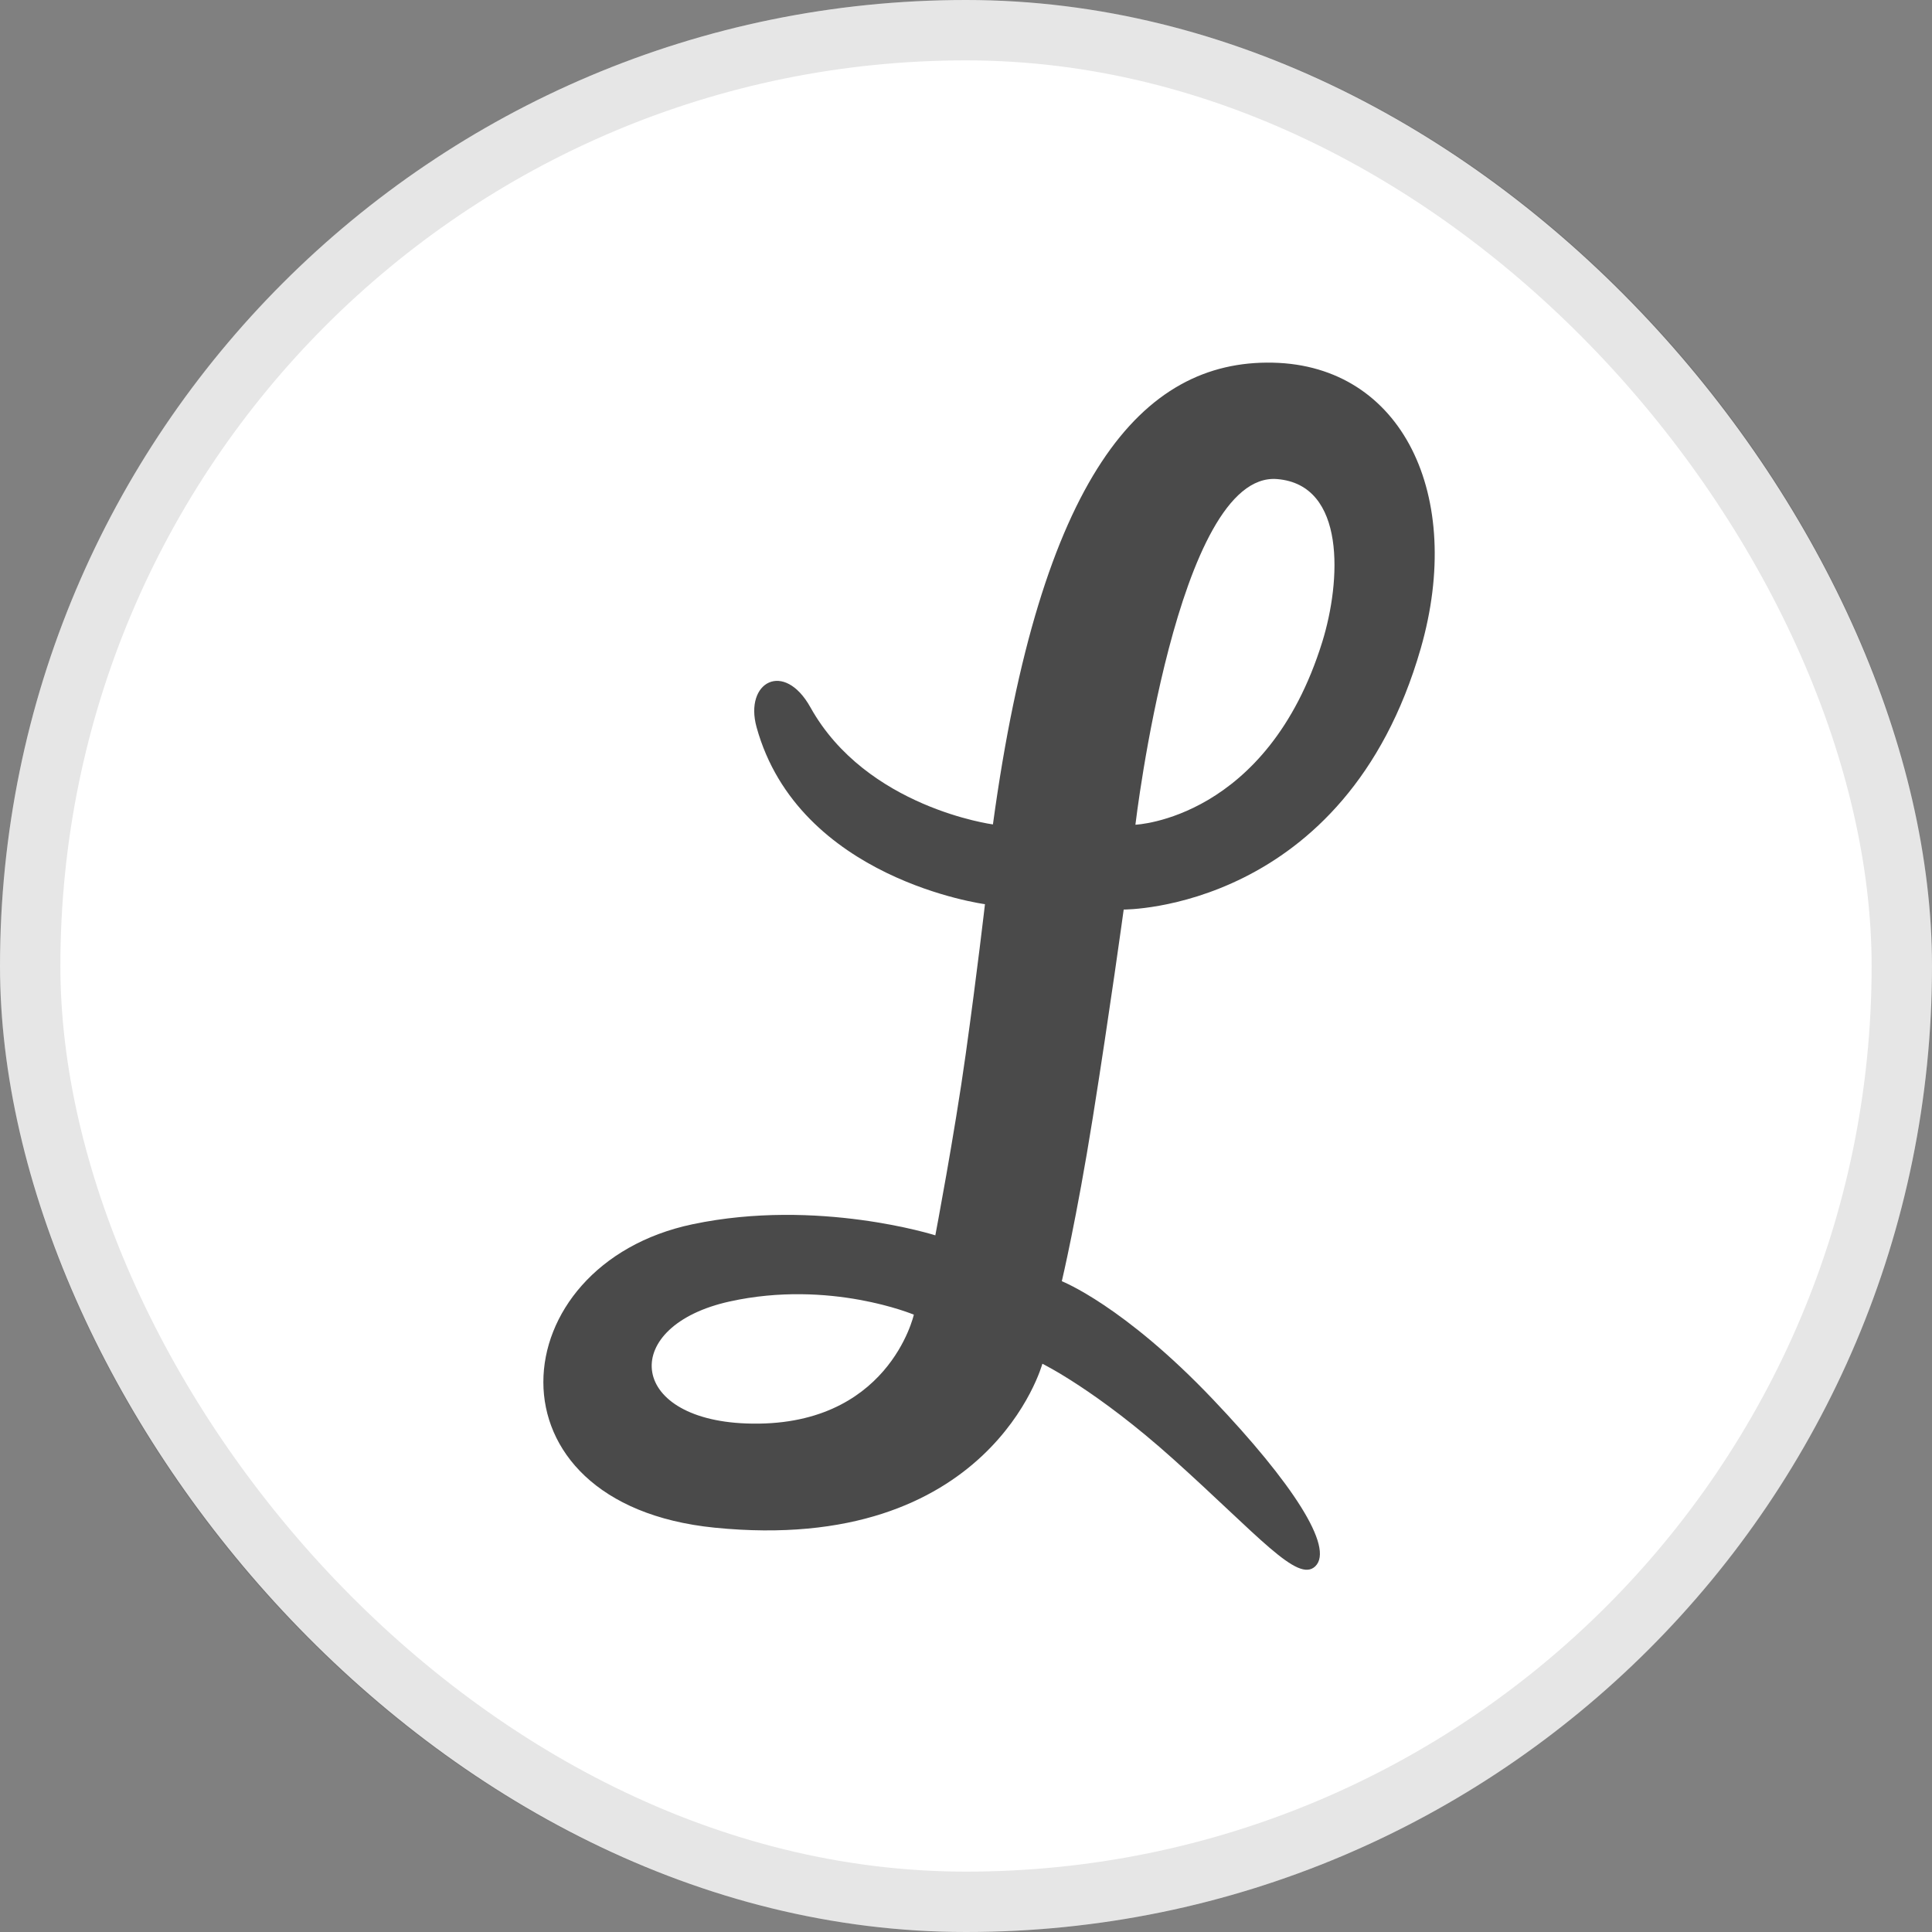
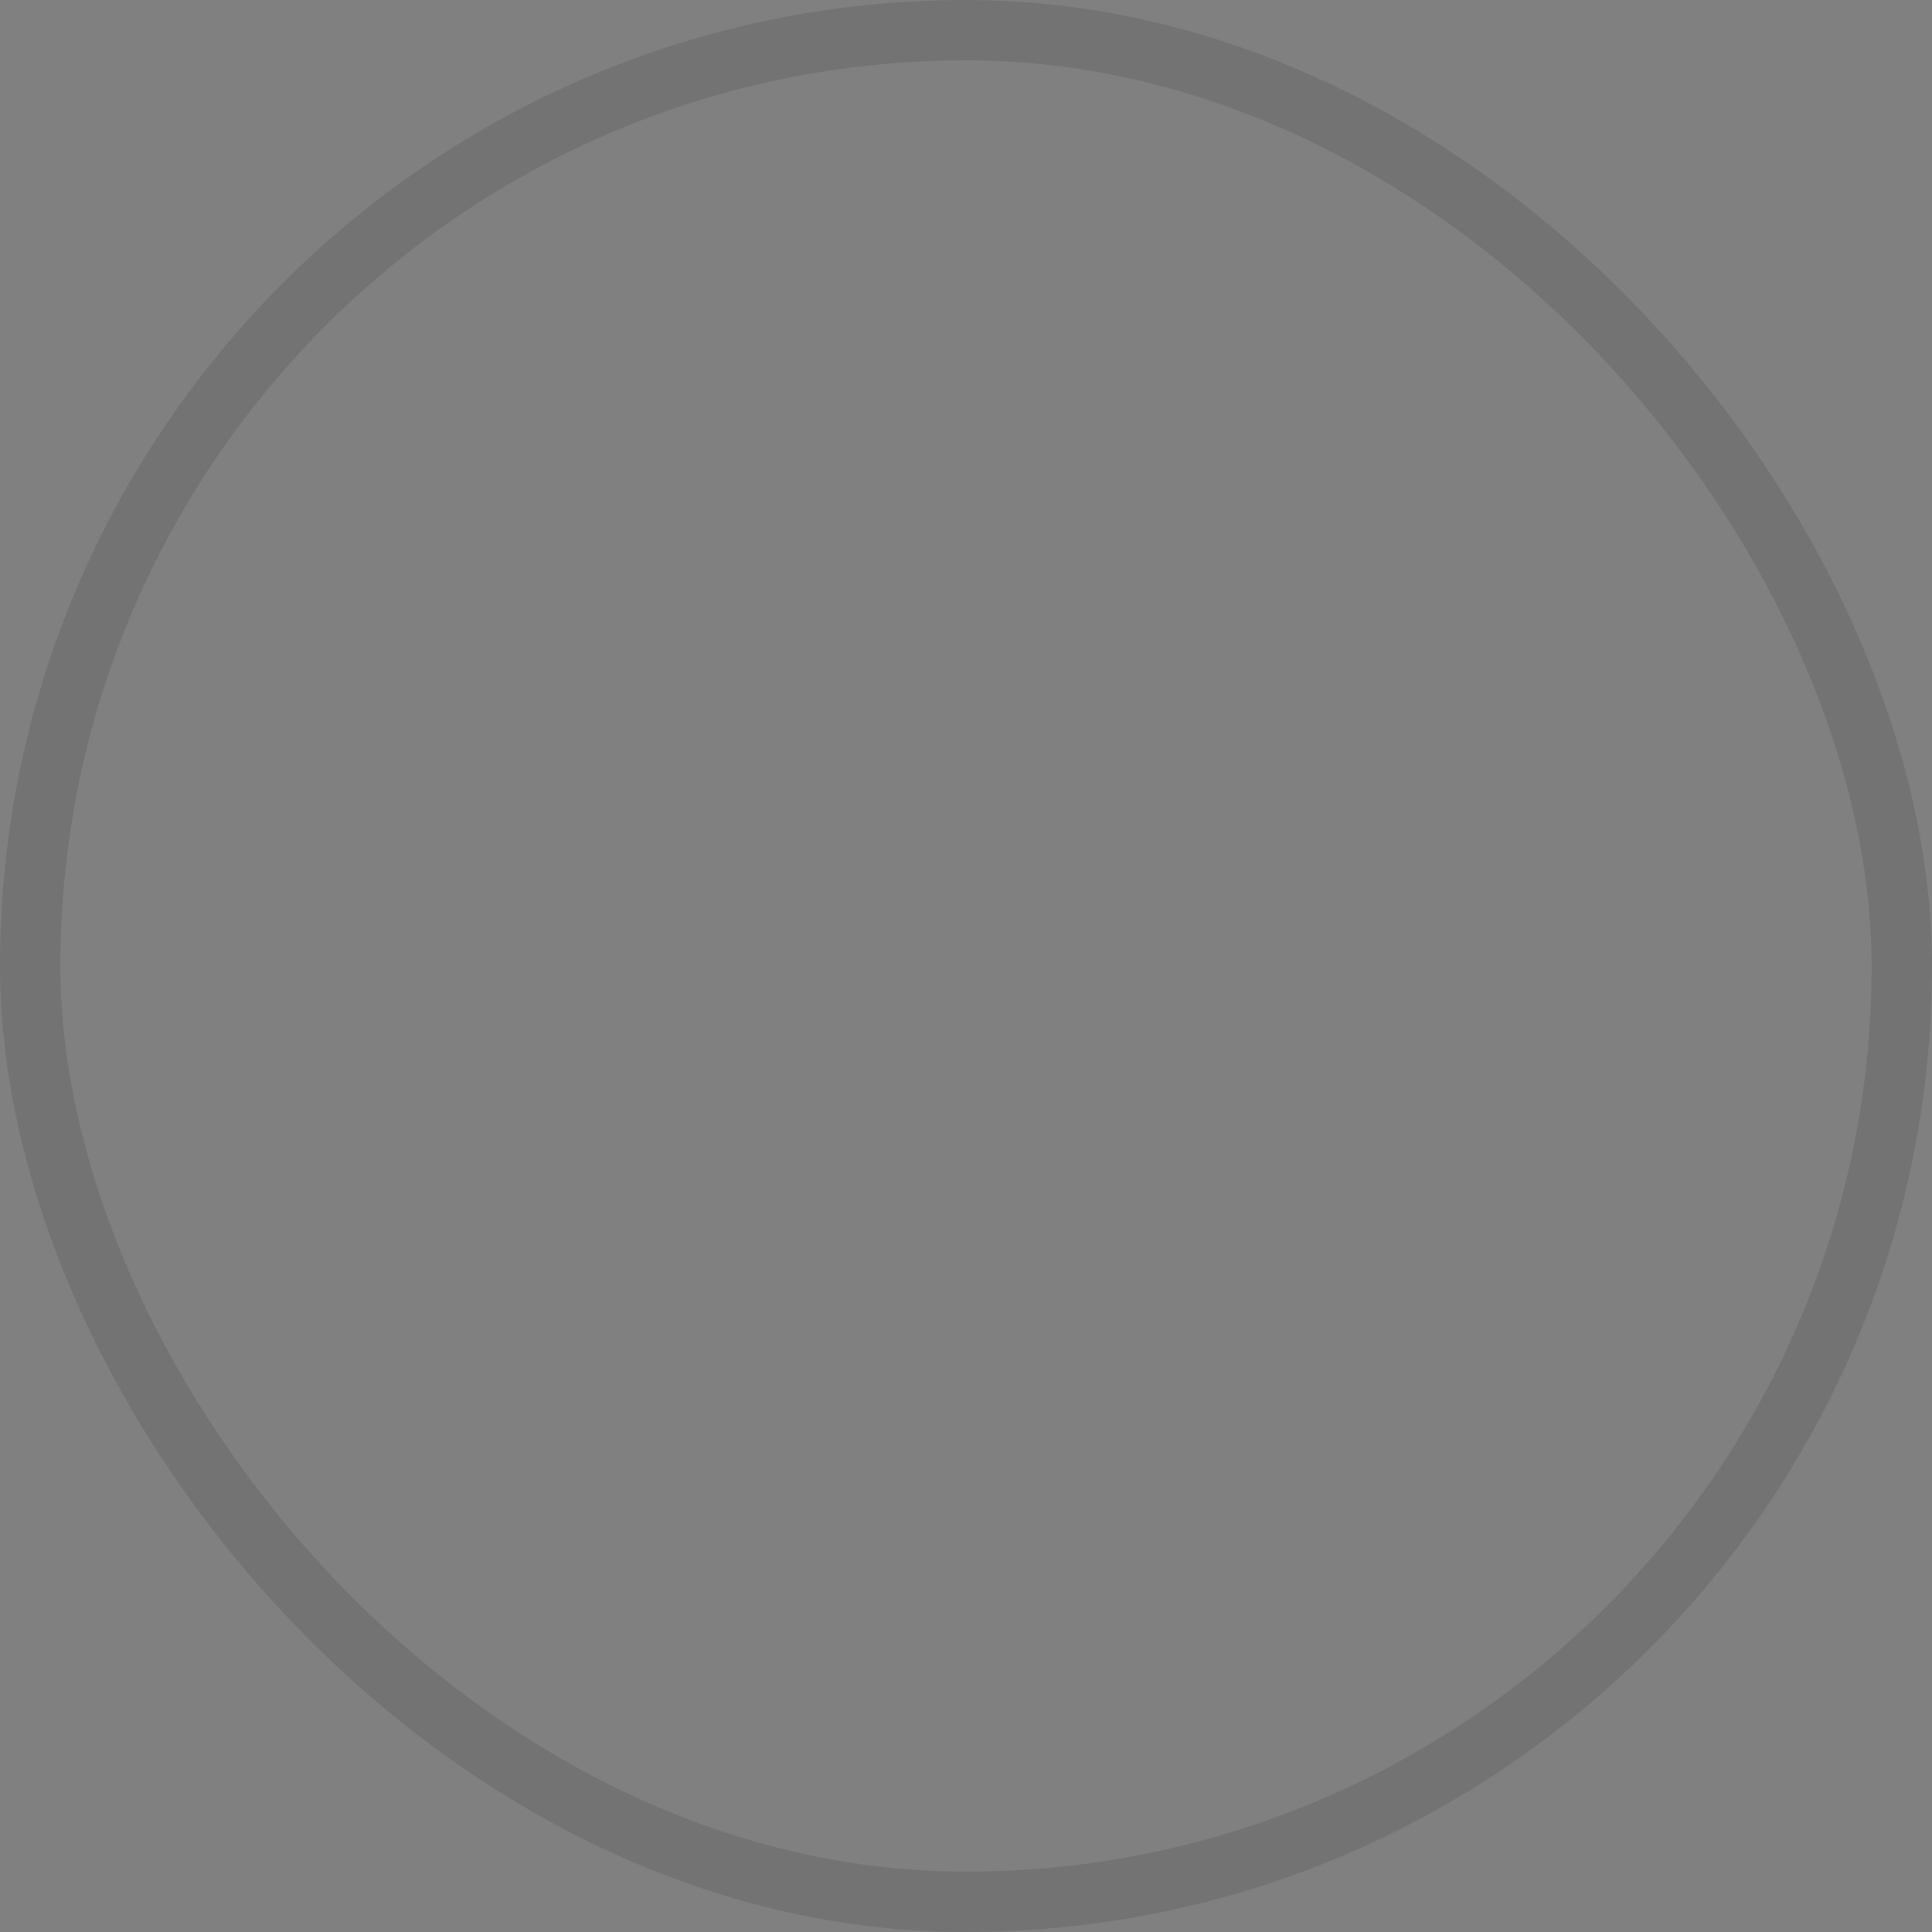
<svg xmlns="http://www.w3.org/2000/svg" width="32" height="32" viewBox="0 0 32 32" fill="none">
  <rect x="0" y="0" width="32" height="32" fill="#808080" stroke="none" />
-   <rect width="32" height="32" rx="16" fill="white" />
  <rect x="0.5" y="0.5" width="31" height="31" rx="15.5" stroke="black" stroke-opacity="0.1" />
  <g clip-path="url(#clip0_9548_523)">
-     <path fill-rule="evenodd" clip-rule="evenodd" d="M18.099 18.519C17.832 20.19 17.587 21.221 17.587 21.221C17.587 21.221 18.611 21.622 20.091 23.179C21.4 24.555 22.106 25.634 21.785 25.943C21.493 26.225 20.848 25.438 19.436 24.17C18.163 23.026 17.265 22.588 17.265 22.588C17.265 22.588 16.403 25.762 11.835 25.303C7.94 24.911 8.29 20.945 11.473 20.277C13.545 19.842 15.492 20.461 15.492 20.461C15.492 20.461 15.81 18.79 15.995 17.462C16.186 16.093 16.314 14.976 16.314 14.976C16.314 14.976 13.228 14.569 12.531 12.044C12.325 11.297 12.986 10.931 13.424 11.717C14.35 13.378 16.446 13.655 16.446 13.655C17.233 7.89 18.913 5.96 21.081 6.007C23.229 6.052 24.259 8.21 23.532 10.74C22.282 15.09 18.612 15.065 18.612 15.065C18.612 15.065 18.381 16.75 18.099 18.519ZM21.154 7.935C19.496 7.798 18.806 13.66 18.806 13.66C18.806 13.66 20.988 13.572 21.901 10.632C22.212 9.629 22.299 8.029 21.154 7.935ZM12.358 23.577C14.716 23.665 15.136 21.775 15.136 21.775C15.136 21.775 13.749 21.191 12.088 21.556C10.268 21.956 10.377 23.503 12.358 23.577Z" fill="#4A4A4A" />
-   </g>
+     </g>
  <defs>
    <clipPath id="clip0_9548_523">
-       <rect width="14.767" height="20" fill="white" transform="translate(9 6)" />
-     </clipPath>
+       </clipPath>
  </defs>
</svg>